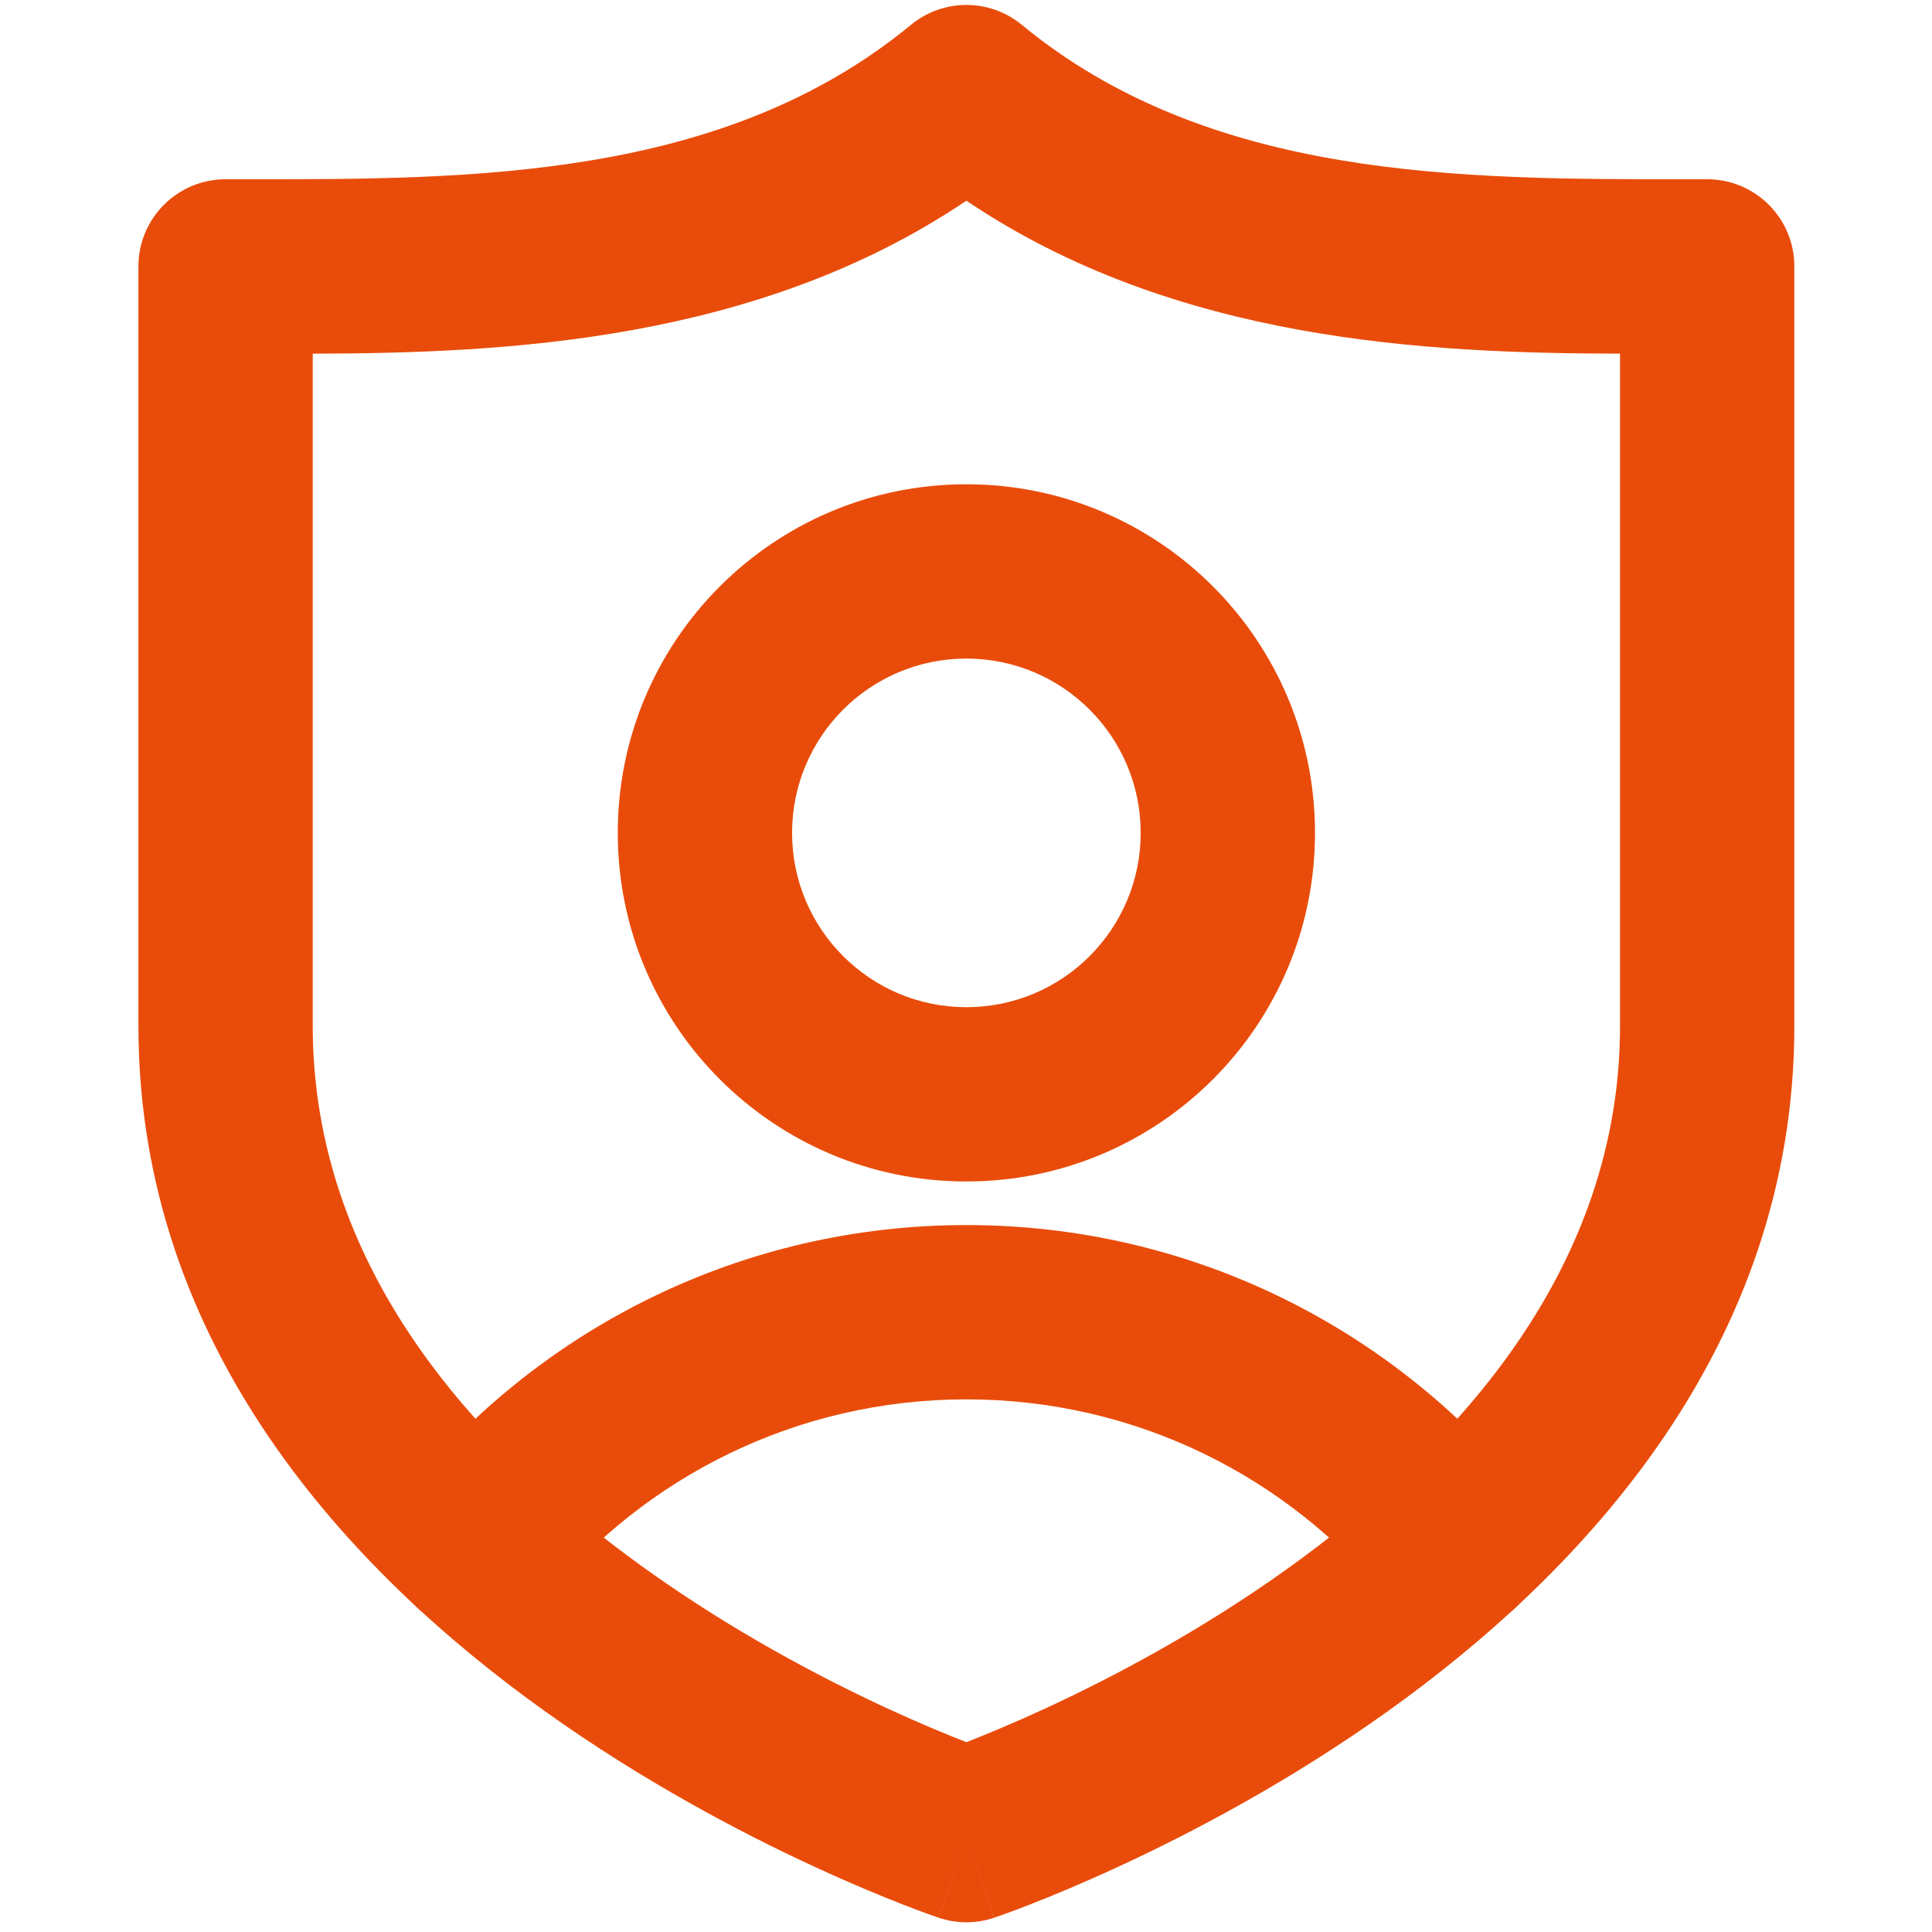
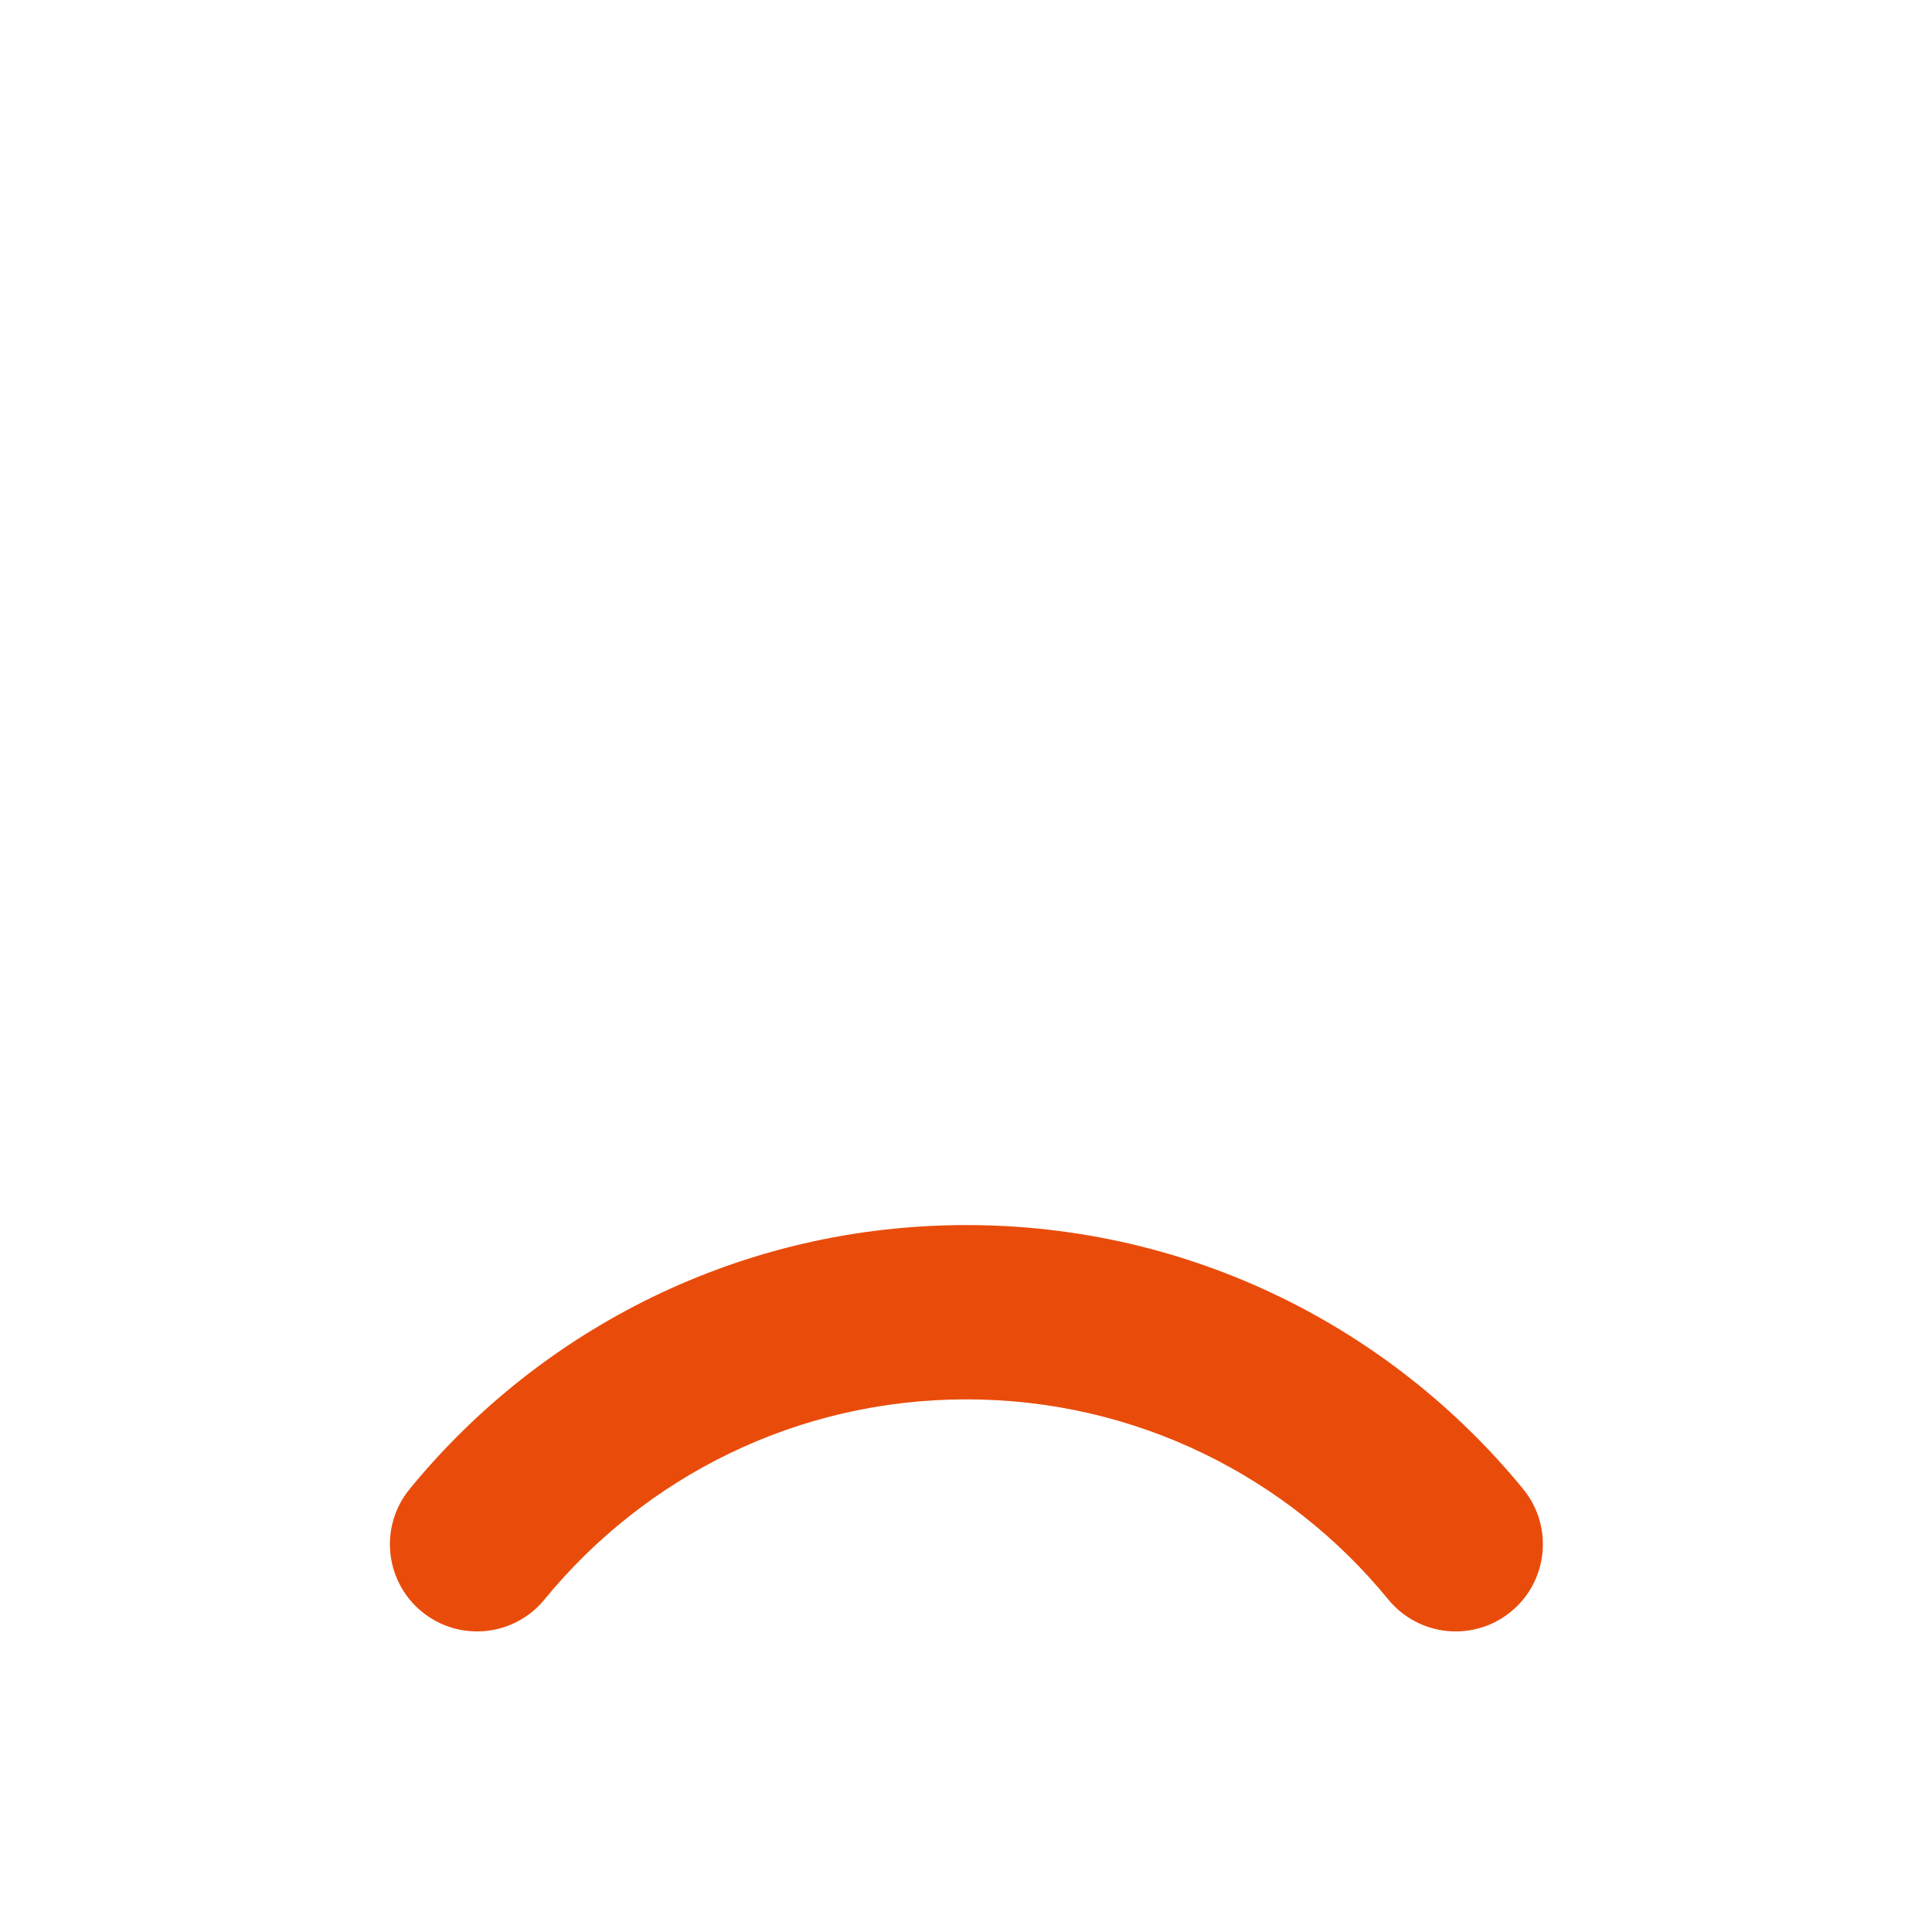
<svg xmlns="http://www.w3.org/2000/svg" width="1600" zoomAndPan="magnify" viewBox="0 0 1200 1200" height="1600" preserveAspectRatio="xMidYMid meet" version="1.0">
-   <rect x="-120" width="1440" fill="#ffffff" y="-120" height="1440" fill-opacity="1" />
-   <rect x="-120" width="1440" fill="#ffffff" y="-120" height="1440" fill-opacity="1" />
  <path fill="#e94c0a" d="M 600.246 869.172 C 494.641 869.172 400.348 917.496 338.219 993.441 C 319.293 1016.582 285.184 1020 262.047 1001.074 C 238.906 982.133 235.484 948.043 254.414 924.906 C 336.227 824.891 460.793 760.906 600.246 760.906 C 739.699 760.906 864.266 824.891 946.078 924.887 C 965.008 948.027 961.586 982.133 938.445 1001.059 C 915.309 1020 881.199 1016.582 862.273 993.441 C 800.145 917.496 705.867 869.172 600.246 869.172 Z M 600.246 869.172 " fill-opacity="1" fill-rule="evenodd" />
-   <path fill="#e94c0a" d="M 383.707 517.32 C 383.707 397.727 480.648 300.789 600.23 300.789 C 719.828 300.789 816.77 397.727 816.77 517.32 C 816.77 636.898 719.828 733.832 600.23 733.832 C 480.648 733.832 383.707 636.898 383.707 517.32 Z M 600.23 409.055 C 540.438 409.055 491.977 457.531 491.977 517.32 C 491.977 577.109 540.438 625.586 600.23 625.586 C 660.02 625.586 708.5 577.109 708.5 517.32 C 708.5 457.531 660.02 409.055 600.23 409.055 Z M 600.23 409.055 " fill-opacity="1" fill-rule="evenodd" />
-   <path fill="#e94c0a" d="M 565.828 15.414 C 585.805 -1.039 614.652 -1.039 634.645 15.414 C 751.355 111.523 907.504 111.438 1047.68 111.336 C 1051.926 111.336 1056.152 111.336 1060.367 111.336 C 1090.262 111.336 1114.5 135.574 1114.5 165.469 L 1114.5 637.172 C 1114.5 837.355 982.043 977.129 861.758 1063.047 C 800.746 1106.625 740.078 1138.445 694.832 1159.348 C 672.156 1169.832 653.16 1177.672 639.684 1182.934 C 632.945 1185.547 627.578 1187.539 623.797 1188.914 C 621.906 1189.586 620.43 1190.117 619.363 1190.48 L 618.09 1190.926 L 617.695 1191.062 L 617.523 1191.113 C 617.508 1191.113 617.488 1191.133 600.23 1139.82 C 582.984 1191.133 582.969 1191.113 582.953 1191.113 L 582.762 1191.062 L 582.367 1190.926 L 581.113 1190.48 C 580.047 1190.117 578.551 1189.586 576.676 1188.914 C 572.895 1187.539 567.531 1185.547 560.793 1182.934 C 547.316 1177.672 528.32 1169.832 505.625 1159.348 C 460.398 1138.445 399.73 1106.625 338.699 1063.047 C 218.434 977.129 85.977 837.355 85.977 637.172 L 85.977 165.469 C 85.977 135.574 110.215 111.336 140.109 111.336 C 144.32 111.336 148.551 111.336 152.797 111.336 C 292.957 111.438 449.121 111.523 565.828 15.414 Z M 600.23 1139.82 L 582.984 1191.133 C 594.176 1194.898 606.297 1194.898 617.488 1191.133 Z M 600.23 1082.109 C 600.262 1082.094 600.297 1082.078 600.332 1082.059 C 612.023 1077.504 628.973 1070.523 649.414 1061.086 C 690.465 1042.109 744.824 1013.52 798.836 974.945 C 908.621 896.523 1006.23 784.992 1006.23 637.172 L 1006.23 219.668 C 886.648 219.375 730.227 212.277 600.23 124.656 C 470.246 212.277 313.809 219.375 194.246 219.668 L 194.246 637.172 C 194.246 784.992 291.84 896.523 401.637 974.945 C 455.637 1013.52 510.012 1042.109 551.047 1061.086 C 571.504 1070.523 588.453 1077.504 600.145 1082.059 C 600.176 1082.078 600.195 1082.094 600.23 1082.109 Z M 600.23 1082.109 " fill-opacity="1" fill-rule="evenodd" />
</svg>